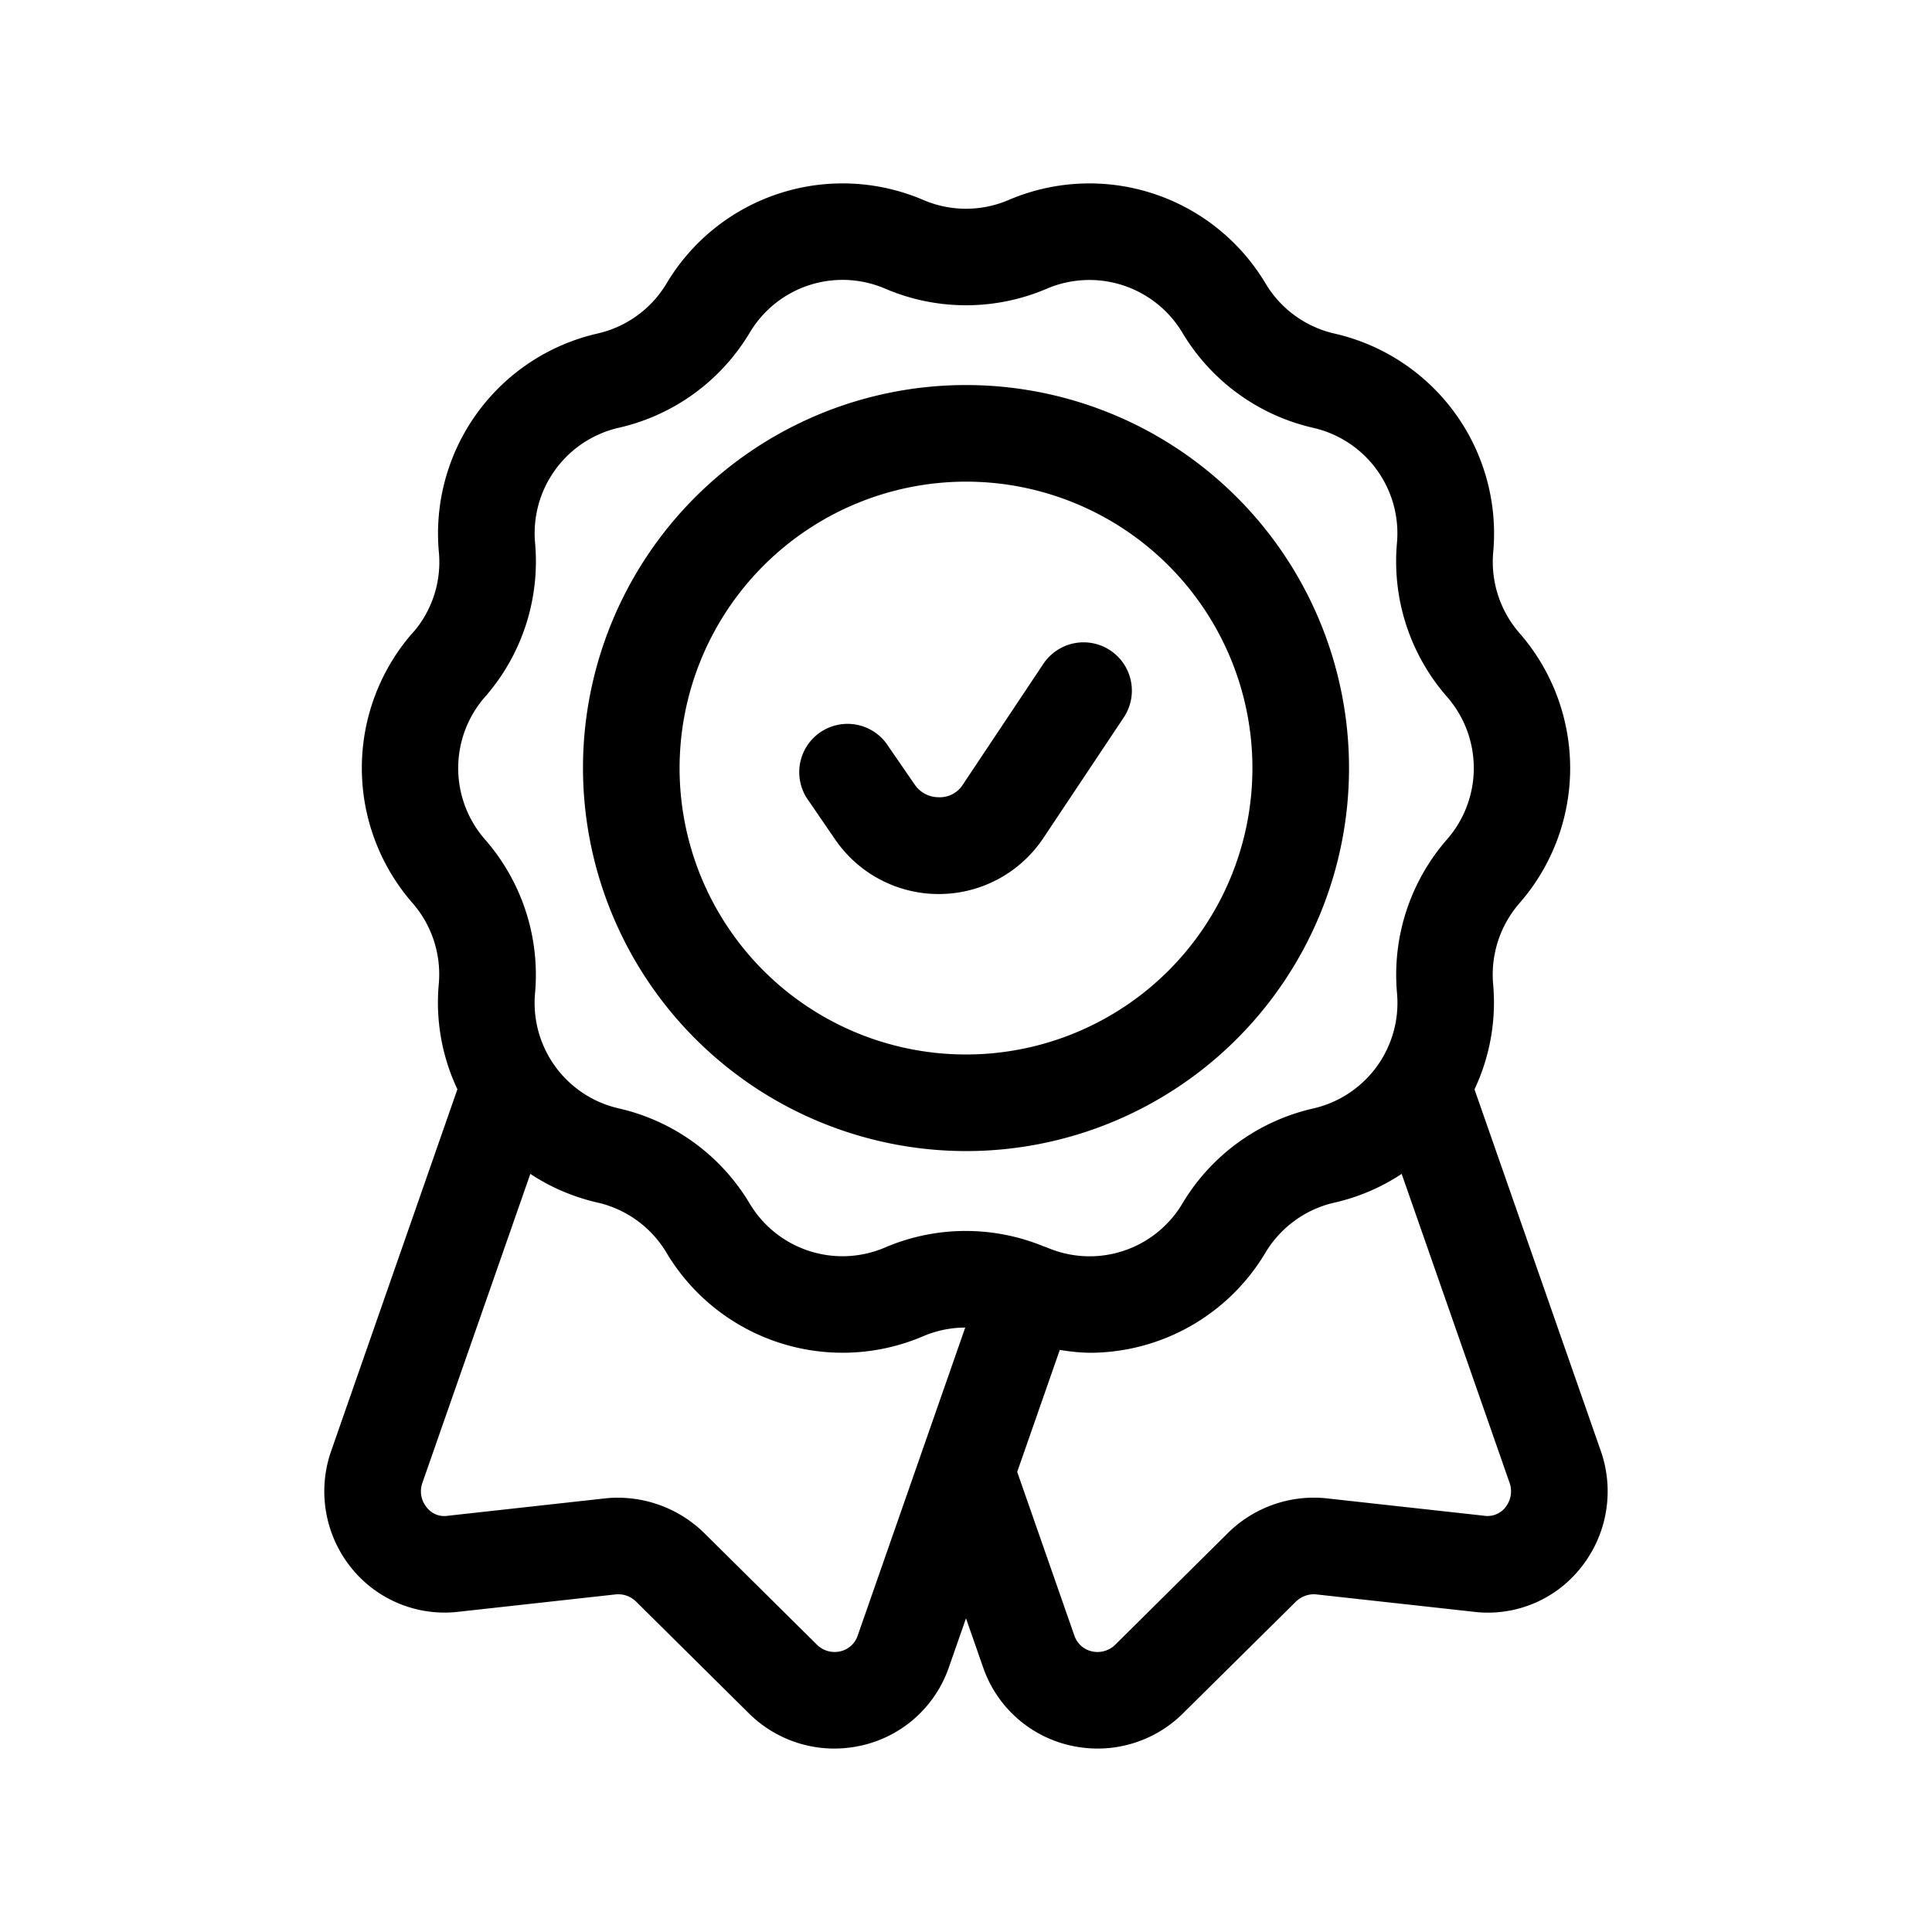
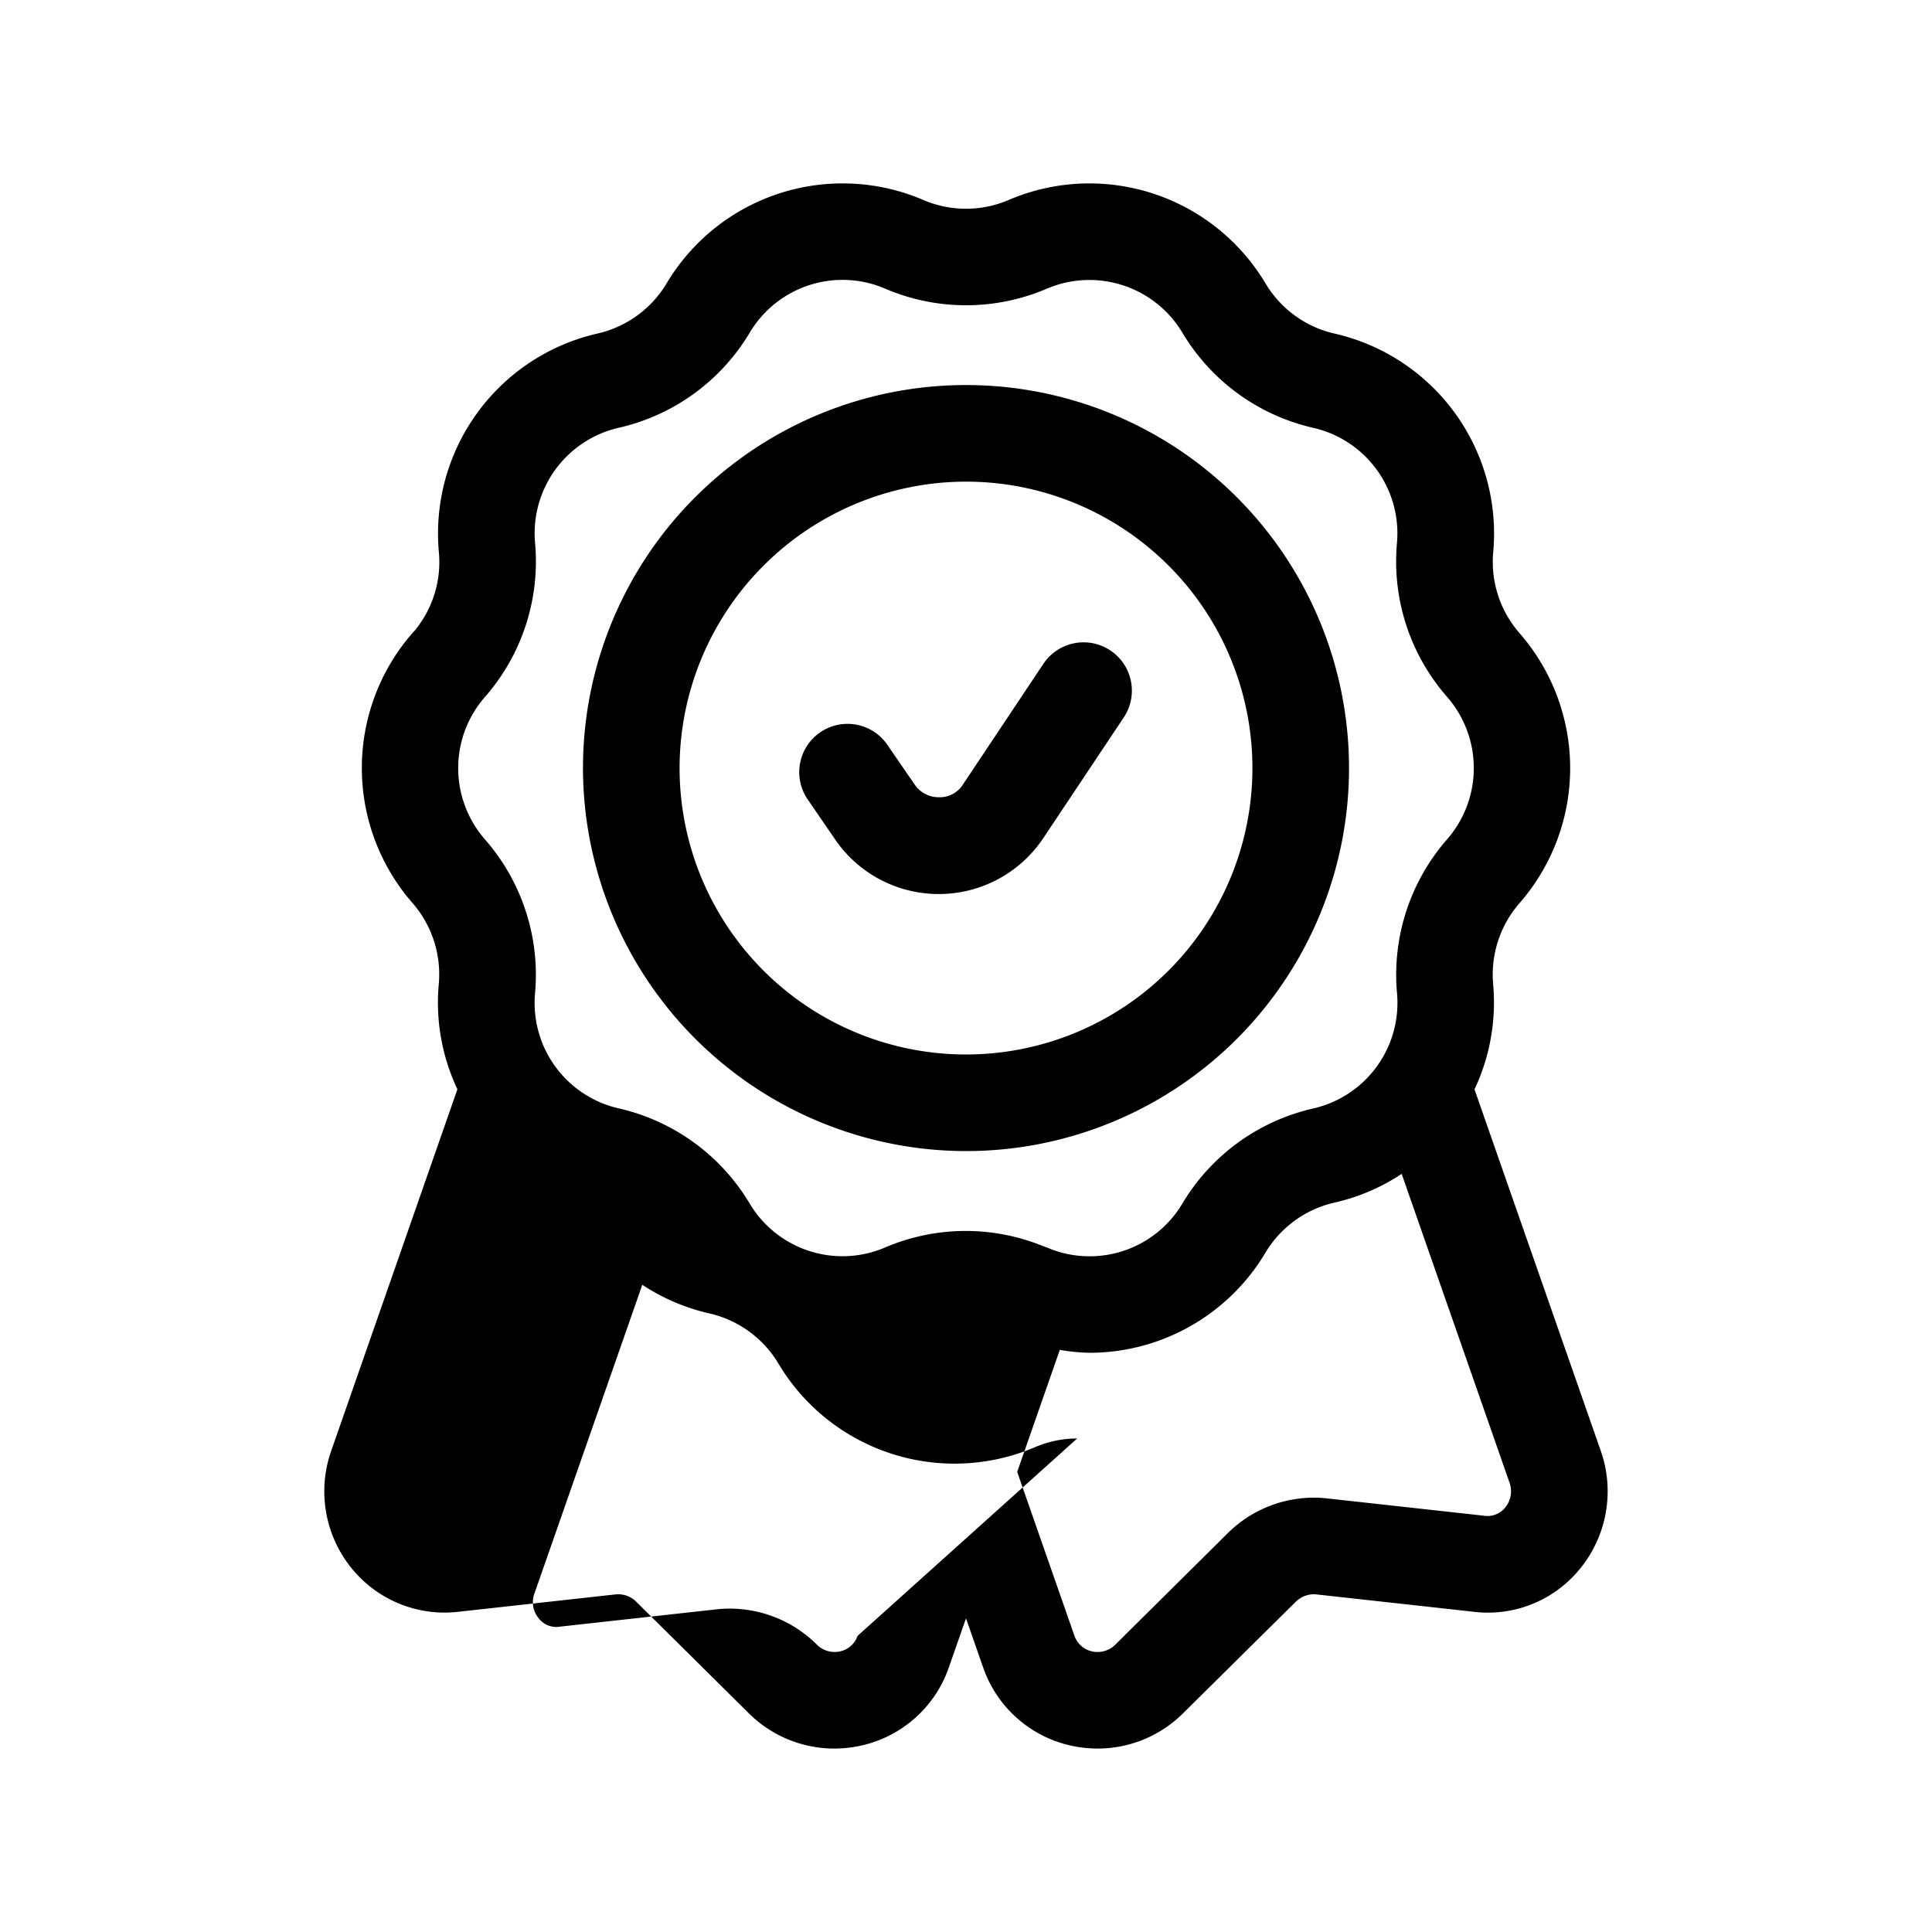
<svg xmlns="http://www.w3.org/2000/svg" viewBox="0 0 20 20">
-   <path d="M16.572,15.022,15.264,11.277a2.109,2.109,0,0,0,.193-1.088,1.126,1.126,0,0,1,.275-.842,2.125,2.125,0,0,0-.003-2.794,1.122,1.122,0,0,1-.271-.84A2.123,2.123,0,0,0,13.814,3.453a1.122,1.122,0,0,1-.714-.52,2.123,2.123,0,0,0-2.658-.863,1.12,1.12,0,0,1-.884,0,2.121,2.121,0,0,0-2.657.863,1.123,1.123,0,0,1-.717.52A2.124,2.124,0,0,0,4.543,5.714a1.114,1.114,0,0,1-.25.814l-.003.003-.022.024a2.125,2.125,0,0,0,.003,2.794,1.122,1.122,0,0,1,.271.84,2.101,2.101,0,0,0,.193,1.087L3.426,15.027a1.263,1.263,0,0,0,.215,1.209,1.239,1.239,0,0,0,1.114.448l1.62-.179a.264.264,0,0,1,.212.077l1.159,1.148a1.255,1.255,0,0,0,.89.371,1.284,1.284,0,0,0,.284-.032,1.245,1.245,0,0,0,.902-.807l.178-.509.177.507a1.246,1.246,0,0,0,.902.809,1.285,1.285,0,0,0,.285.032,1.253,1.253,0,0,0,.888-.37L13.414,16.581a.27.27,0,0,1,.201-.077l1.623.179a1.227,1.227,0,0,0,1.121-.447A1.265,1.265,0,0,0,16.572,15.022ZM5.02,7.215l.003-.003a2.13,2.13,0,0,0,.516-1.592A1.121,1.121,0,0,1,6.406,4.428,2.127,2.127,0,0,0,7.761,3.444a1.118,1.118,0,0,1,1.402-.456,2.124,2.124,0,0,0,1.675-0A1.122,1.122,0,0,1,12.24,3.444a2.128,2.128,0,0,0,1.355.985A1.12,1.12,0,0,1,14.461,5.624a2.128,2.128,0,0,0,.52,1.591,1.121,1.121,0,0,1-.003,1.476,2.13,2.13,0,0,0-.516,1.592,1.121,1.121,0,0,1-.868,1.192,2.126,2.126,0,0,0-1.354.984,1.117,1.117,0,0,1-1.402.455l-.018-.006-.005-.003-.007-.001a2.122,2.122,0,0,0-1.646.01,1.119,1.119,0,0,1-1.402-.456A2.128,2.128,0,0,0,6.405,11.474a1.12,1.12,0,0,1-.866-1.195,2.128,2.128,0,0,0-.52-1.591A1.12,1.12,0,0,1,5.02,7.215Zm3.858,9.719a.248.248,0,0,1-.181.161.26.26,0,0,1-.244-.073L7.294,15.874a1.278,1.278,0,0,0-1.019-.364l-1.637.181a.23.23,0,0,1-.221-.087.26.26,0,0,1-.045-.252l1.118-3.2a2.105,2.105,0,0,0,.696.297,1.122,1.122,0,0,1,.714.52,2.122,2.122,0,0,0,2.658.863,1.114,1.114,0,0,1,.434-.089Zm6.706-1.33a.238.238,0,0,1-.228.086l-1.64-.181a1.266,1.266,0,0,0-1.007.363L11.547,17.024a.261.261,0,0,1-.243.071.249.249,0,0,1-.182-.163l-.592-1.695.441-1.263a2.097,2.097,0,0,0,.304.03,2.121,2.121,0,0,0,1.824-1.035,1.123,1.123,0,0,1,.717-.52,2.095,2.095,0,0,0,.694-.297l1.116,3.195A.263.263,0,0,1,15.583,15.604Zm-5.583-3.688A3.965,3.965,0,1,0,6.035,7.951,3.97,3.97,0,0,0,10,11.916Zm0-6.93A2.965,2.965,0,1,1,7.035,7.951,2.968,2.968,0,0,1,10,4.986ZM8.372,8.291a.5.5,0,1,1,.823-.567l.274.398a.299.299,0,0,0,.249.131A.283.283,0,0,0,9.969,8.12l.832-1.248a.5.5,0,1,1,.832.555l-.832,1.248a1.3,1.3,0,0,1-1.074.58H9.718a1.299,1.299,0,0,1-1.072-.564Z" />
+   <path d="M16.572,15.022,15.264,11.277a2.109,2.109,0,0,0,.193-1.088,1.126,1.126,0,0,1,.275-.842,2.125,2.125,0,0,0-.003-2.794,1.122,1.122,0,0,1-.271-.84A2.123,2.123,0,0,0,13.814,3.453a1.122,1.122,0,0,1-.714-.52,2.123,2.123,0,0,0-2.658-.863,1.12,1.12,0,0,1-.884,0,2.121,2.121,0,0,0-2.657.863,1.123,1.123,0,0,1-.717.52A2.124,2.124,0,0,0,4.543,5.714a1.114,1.114,0,0,1-.25.814l-.003.003-.022.024a2.125,2.125,0,0,0,.003,2.794,1.122,1.122,0,0,1,.271.84,2.101,2.101,0,0,0,.193,1.087L3.426,15.027a1.263,1.263,0,0,0,.215,1.209,1.239,1.239,0,0,0,1.114.448l1.62-.179a.264.264,0,0,1,.212.077l1.159,1.148a1.255,1.255,0,0,0,.89.371,1.284,1.284,0,0,0,.284-.032,1.245,1.245,0,0,0,.902-.807l.178-.509.177.507a1.246,1.246,0,0,0,.902.809,1.285,1.285,0,0,0,.285.032,1.253,1.253,0,0,0,.888-.37L13.414,16.581a.27.27,0,0,1,.201-.077l1.623.179a1.227,1.227,0,0,0,1.121-.447A1.265,1.265,0,0,0,16.572,15.022ZM5.02,7.215l.003-.003a2.13,2.13,0,0,0,.516-1.592A1.121,1.121,0,0,1,6.406,4.428,2.127,2.127,0,0,0,7.761,3.444a1.118,1.118,0,0,1,1.402-.456,2.124,2.124,0,0,0,1.675-0A1.122,1.122,0,0,1,12.24,3.444a2.128,2.128,0,0,0,1.355.985A1.12,1.12,0,0,1,14.461,5.624a2.128,2.128,0,0,0,.52,1.591,1.121,1.121,0,0,1-.003,1.476,2.13,2.13,0,0,0-.516,1.592,1.121,1.121,0,0,1-.868,1.192,2.126,2.126,0,0,0-1.354.984,1.117,1.117,0,0,1-1.402.455l-.018-.006-.005-.003-.007-.001a2.122,2.122,0,0,0-1.646.01,1.119,1.119,0,0,1-1.402-.456A2.128,2.128,0,0,0,6.405,11.474a1.12,1.12,0,0,1-.866-1.195,2.128,2.128,0,0,0-.52-1.591A1.12,1.12,0,0,1,5.02,7.215Zm3.858,9.719a.248.248,0,0,1-.181.161.26.26,0,0,1-.244-.073a1.278,1.278,0,0,0-1.019-.364l-1.637.181a.23.23,0,0,1-.221-.087.26.26,0,0,1-.045-.252l1.118-3.2a2.105,2.105,0,0,0,.696.297,1.122,1.122,0,0,1,.714.52,2.122,2.122,0,0,0,2.658.863,1.114,1.114,0,0,1,.434-.089Zm6.706-1.33a.238.238,0,0,1-.228.086l-1.64-.181a1.266,1.266,0,0,0-1.007.363L11.547,17.024a.261.261,0,0,1-.243.071.249.249,0,0,1-.182-.163l-.592-1.695.441-1.263a2.097,2.097,0,0,0,.304.03,2.121,2.121,0,0,0,1.824-1.035,1.123,1.123,0,0,1,.717-.52,2.095,2.095,0,0,0,.694-.297l1.116,3.195A.263.263,0,0,1,15.583,15.604Zm-5.583-3.688A3.965,3.965,0,1,0,6.035,7.951,3.97,3.97,0,0,0,10,11.916Zm0-6.93A2.965,2.965,0,1,1,7.035,7.951,2.968,2.968,0,0,1,10,4.986ZM8.372,8.291a.5.5,0,1,1,.823-.567l.274.398a.299.299,0,0,0,.249.131A.283.283,0,0,0,9.969,8.12l.832-1.248a.5.5,0,1,1,.832.555l-.832,1.248a1.3,1.3,0,0,1-1.074.58H9.718a1.299,1.299,0,0,1-1.072-.564Z" />
</svg>